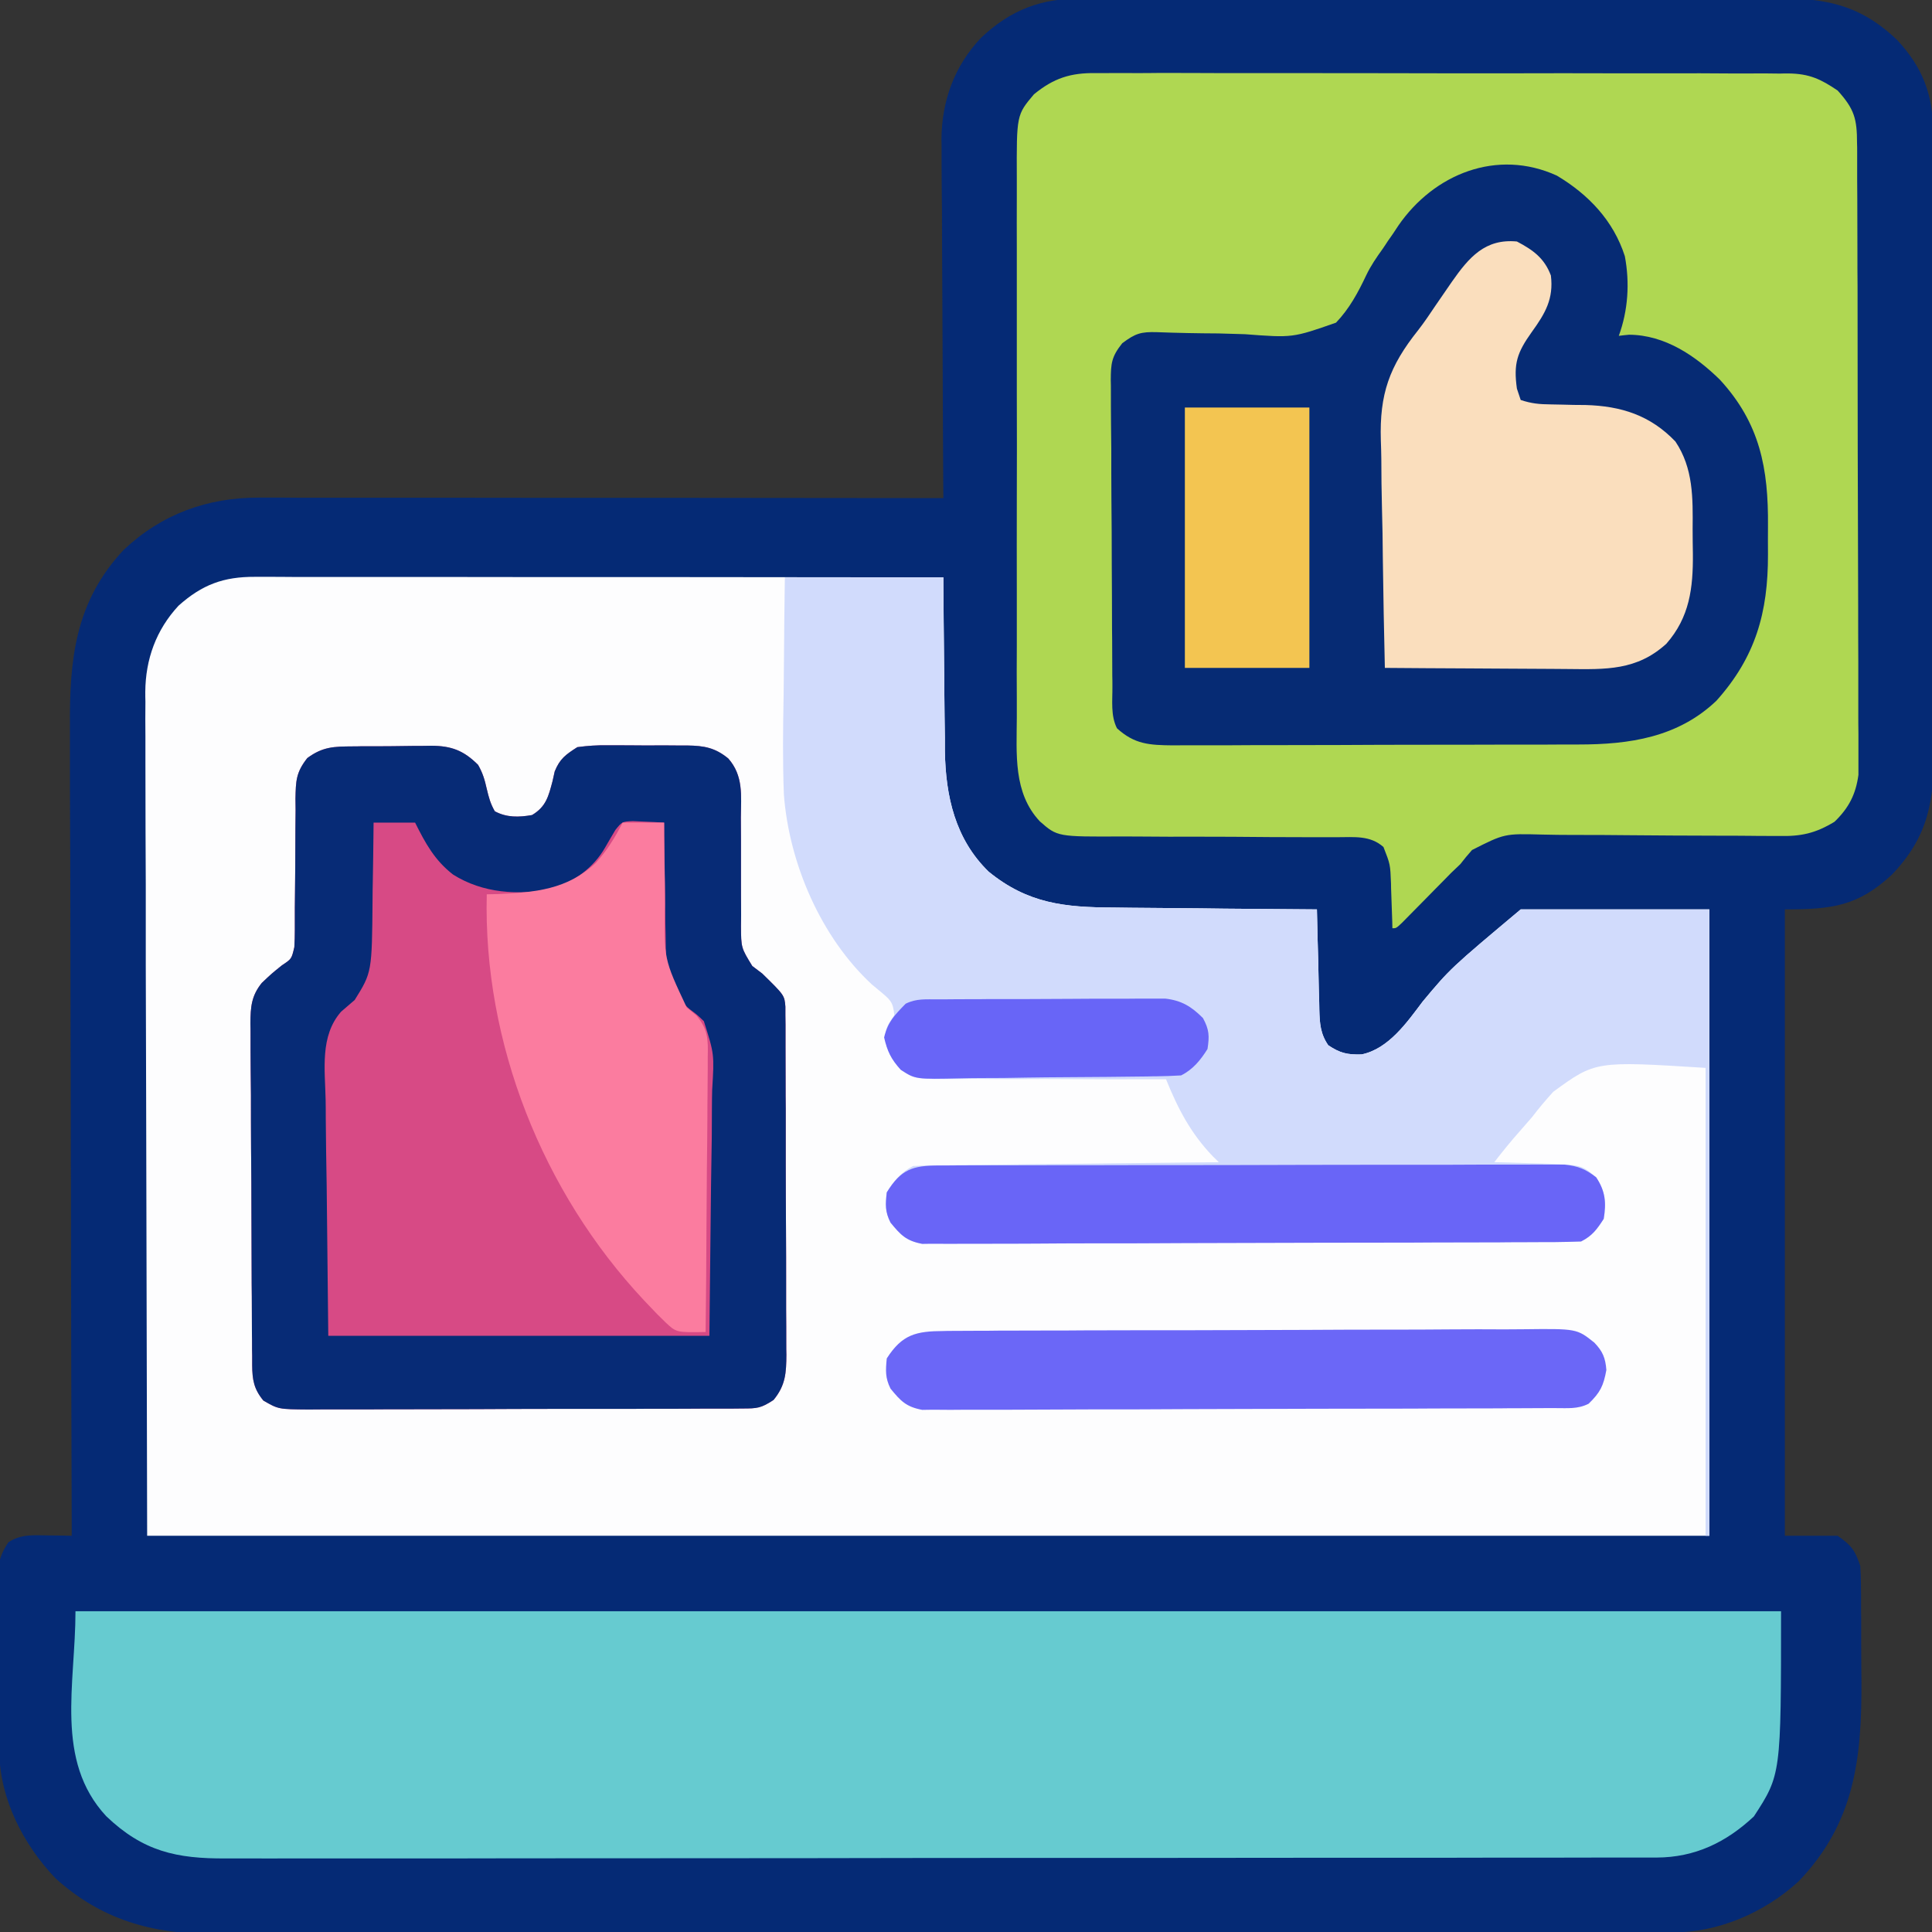
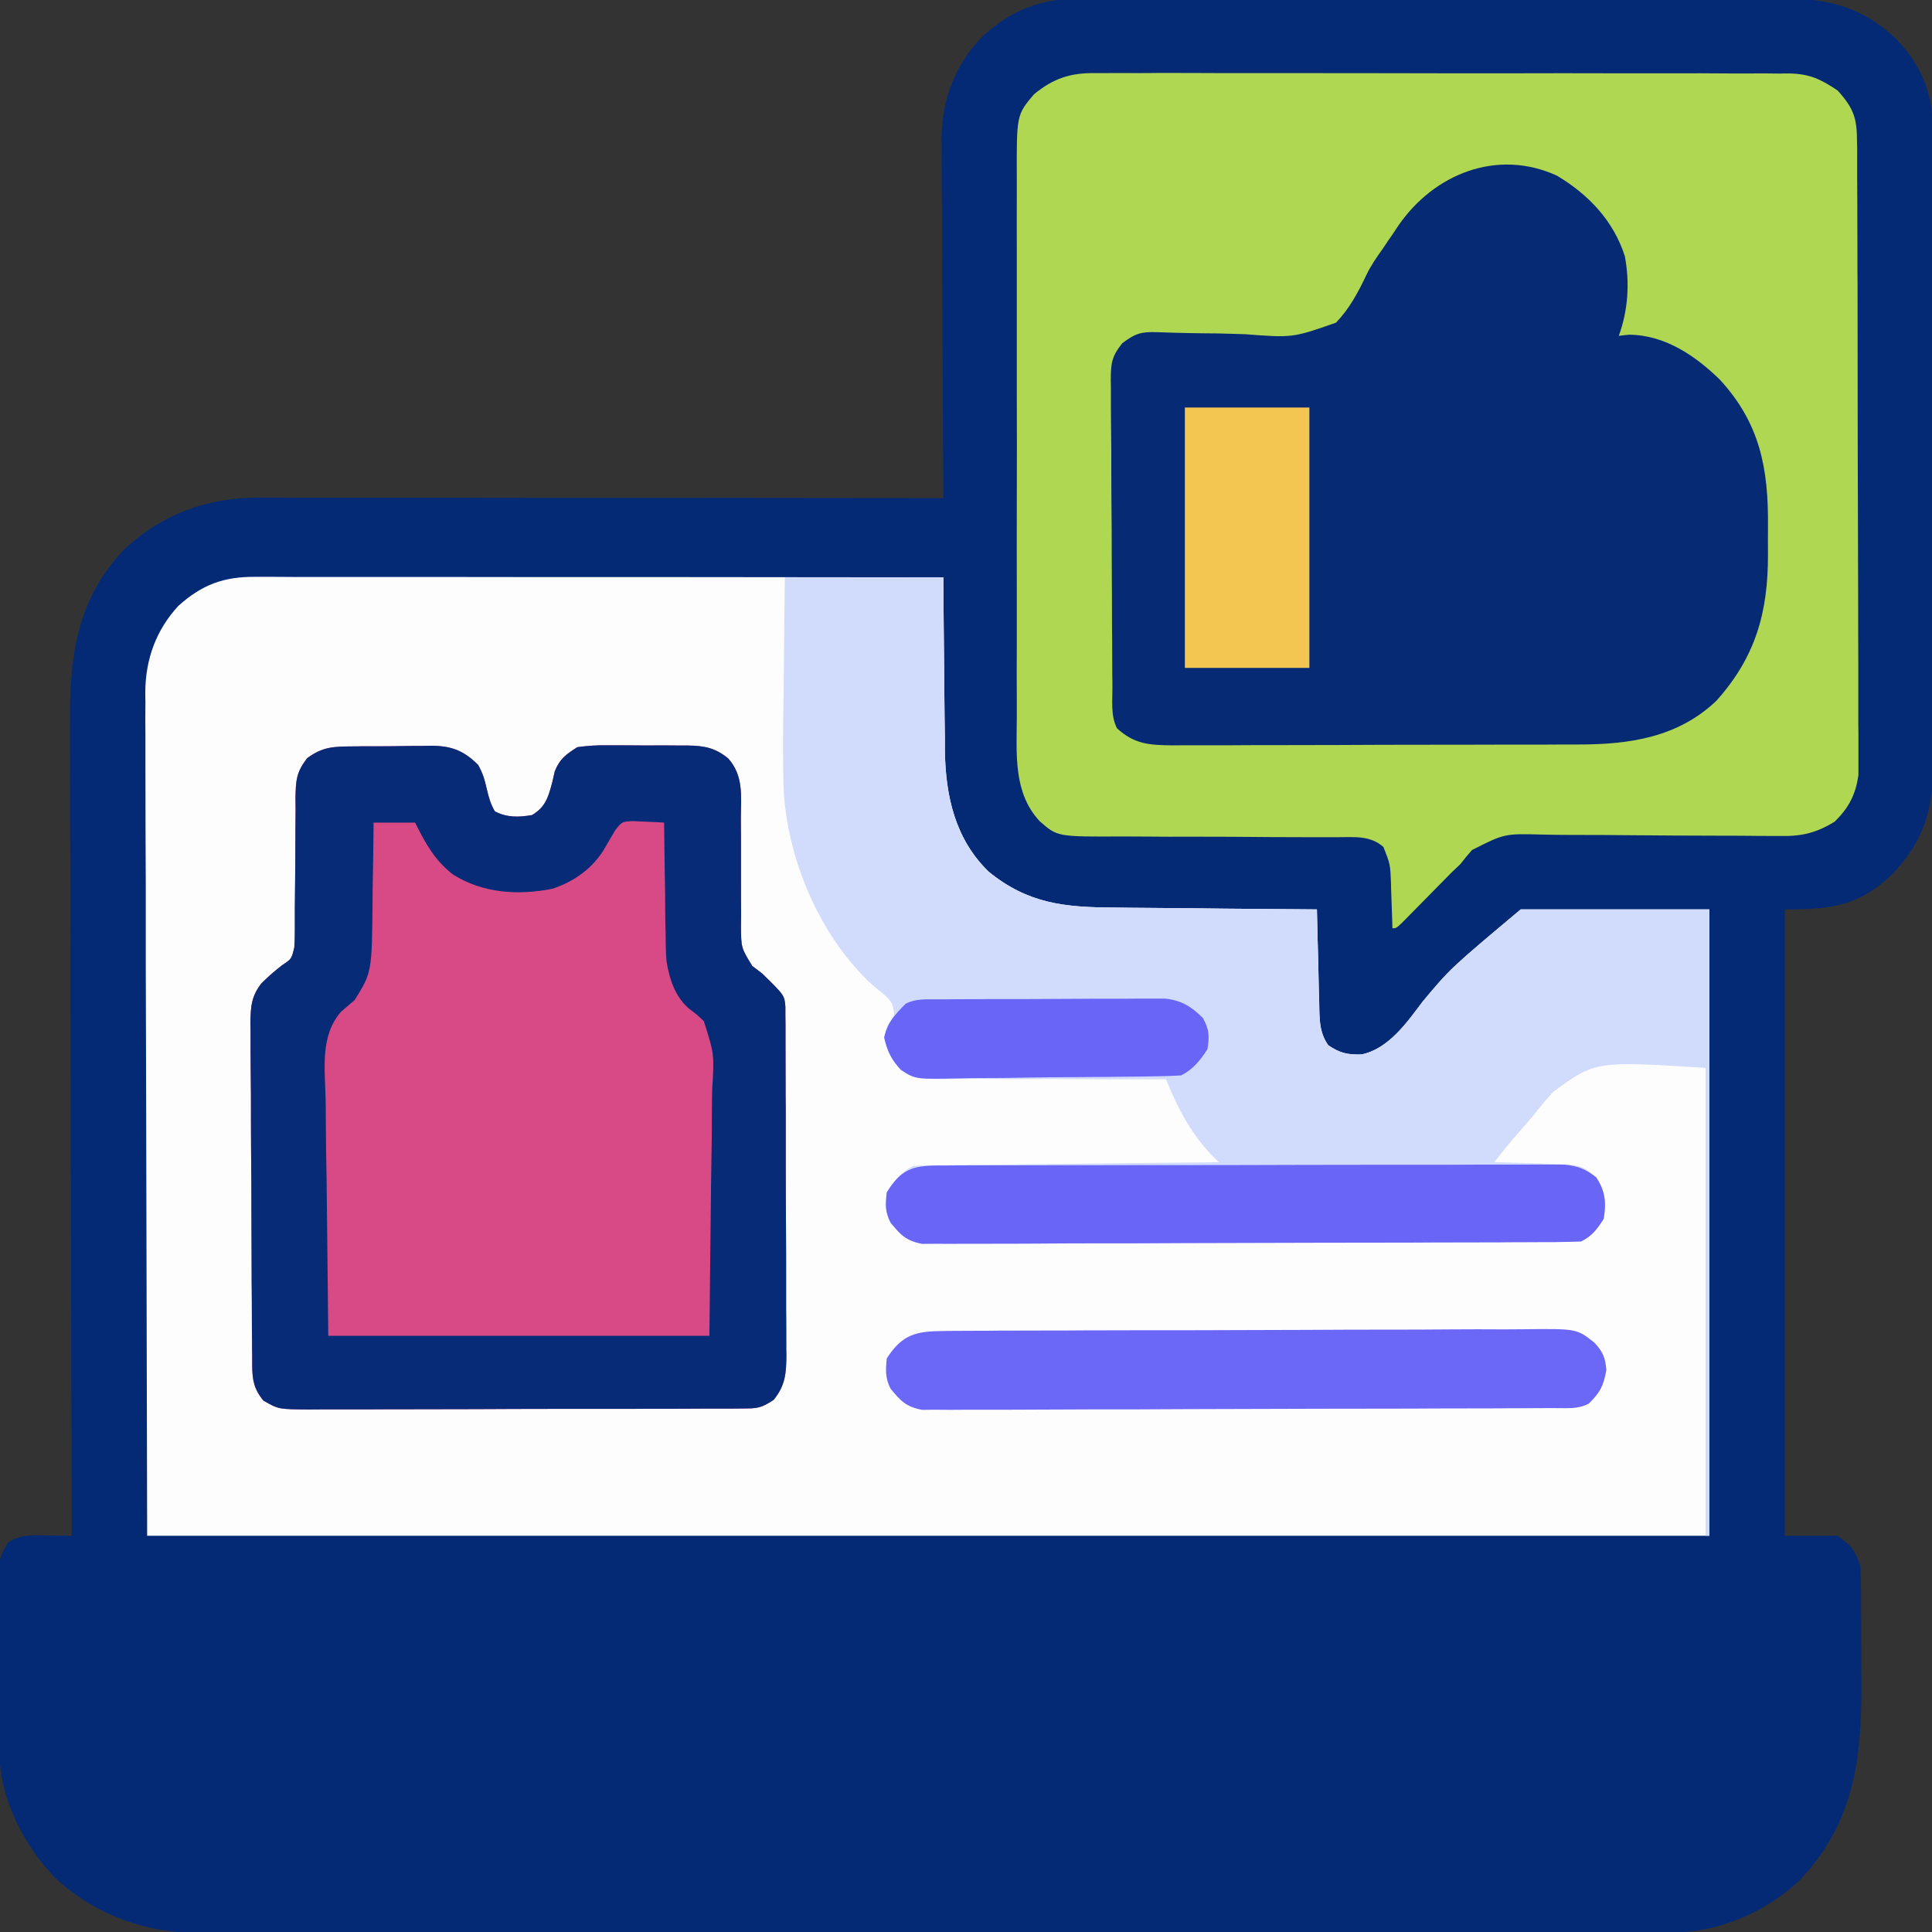
<svg xmlns="http://www.w3.org/2000/svg" width="60px" height="60px" viewBox="0 0 60 60">
  <rect x="0" y="0" width="60" height="60" fill="#333333" stroke="none" />
  <g id="surface1">
    <path style=" stroke:none;fill-rule:nonzero;fill:rgb(1.961%,16.471%,45.882%);fill-opacity:1;" d="M 33.617 -0.047 C 33.719 -0.047 33.816 -0.047 33.918 -0.047 C 34.246 -0.051 34.578 -0.047 34.906 -0.047 C 35.145 -0.047 35.379 -0.051 35.617 -0.051 C 36.262 -0.051 36.902 -0.051 37.543 -0.051 C 38.082 -0.051 38.617 -0.051 39.156 -0.051 C 40.422 -0.055 41.691 -0.055 42.957 -0.051 C 44.262 -0.051 45.57 -0.051 46.875 -0.055 C 47.996 -0.059 49.121 -0.059 50.242 -0.059 C 50.914 -0.059 51.582 -0.059 52.25 -0.059 C 52.883 -0.062 53.512 -0.062 54.141 -0.059 C 54.371 -0.059 54.602 -0.059 54.832 -0.062 C 56.508 -0.07 57.66 0.039 58.922 1.246 C 59.695 2.078 60.035 2.93 60.031 4.074 C 60.031 4.16 60.031 4.25 60.031 4.344 C 60.035 4.641 60.035 4.938 60.035 5.238 C 60.035 5.449 60.035 5.664 60.035 5.879 C 60.039 6.461 60.039 7.039 60.039 7.621 C 60.039 7.984 60.039 8.348 60.039 8.711 C 60.043 9.98 60.043 11.246 60.043 12.516 C 60.043 13.695 60.047 14.875 60.051 16.059 C 60.051 17.07 60.055 18.086 60.055 19.102 C 60.055 19.707 60.055 20.312 60.059 20.918 C 60.059 21.488 60.059 22.059 60.059 22.625 C 60.059 22.836 60.059 23.043 60.059 23.254 C 60.07 24.855 59.898 25.969 58.754 27.164 C 57.699 28.141 56.898 28.242 55.43 28.242 C 55.43 34.66 55.43 41.082 55.43 47.695 C 55.973 47.695 56.512 47.695 57.07 47.695 C 57.496 47.992 57.613 48.148 57.773 48.633 C 57.785 48.812 57.789 48.992 57.793 49.172 C 57.793 49.285 57.793 49.395 57.797 49.508 C 57.797 49.684 57.797 49.684 57.797 49.867 C 57.797 49.988 57.797 50.113 57.801 50.238 C 57.801 50.5 57.801 50.762 57.801 51.023 C 57.801 51.418 57.805 51.812 57.809 52.207 C 57.82 54.609 57.602 56.613 55.855 58.43 C 54.789 59.402 53.379 60.012 51.934 60.016 C 51.852 60.016 51.773 60.016 51.688 60.016 C 51.418 60.016 51.145 60.016 50.871 60.016 C 50.676 60.02 50.48 60.02 50.281 60.02 C 49.742 60.02 49.199 60.02 48.66 60.02 C 48.074 60.02 47.492 60.023 46.906 60.023 C 45.5 60.027 44.09 60.027 42.68 60.027 C 42.016 60.027 41.352 60.027 40.688 60.031 C 38.48 60.031 36.273 60.031 34.066 60.035 C 33.492 60.035 32.922 60.035 32.348 60.035 C 32.207 60.035 32.062 60.035 31.918 60.035 C 29.613 60.035 27.305 60.039 25 60.043 C 22.633 60.047 20.266 60.047 17.898 60.051 C 16.57 60.051 15.238 60.051 13.91 60.055 C 12.777 60.055 11.648 60.055 10.516 60.055 C 9.938 60.055 9.359 60.055 8.781 60.059 C 8.254 60.059 7.723 60.059 7.195 60.059 C 7.004 60.059 6.812 60.059 6.621 60.059 C 4.746 60.07 3.137 59.617 1.719 58.328 C 0.719 57.277 0 55.871 -0.023 54.41 C -0.027 54.277 -0.027 54.141 -0.031 54.004 C -0.039 53.395 -0.043 52.781 -0.047 52.172 C -0.051 51.848 -0.055 51.527 -0.059 51.203 C -0.066 50.738 -0.07 50.273 -0.074 49.809 C -0.074 49.664 -0.078 49.52 -0.082 49.371 C -0.082 48.77 -0.082 48.402 0.262 47.895 C 0.652 47.641 1.039 47.676 1.492 47.684 C 1.629 47.684 1.766 47.688 1.91 47.688 C 2.016 47.691 2.117 47.691 2.227 47.695 C 2.227 47.555 2.227 47.414 2.227 47.27 C 2.215 43.945 2.207 40.617 2.203 37.293 C 2.203 36.883 2.203 36.473 2.199 36.062 C 2.199 35.98 2.199 35.898 2.199 35.816 C 2.199 34.496 2.195 33.176 2.191 31.859 C 2.188 30.504 2.184 29.148 2.184 27.793 C 2.184 27.035 2.18 26.273 2.176 25.512 C 2.172 24.797 2.172 24.078 2.172 23.363 C 2.172 23.102 2.172 22.84 2.172 22.578 C 2.156 20.477 2.332 18.688 3.84 17.078 C 5.023 15.961 6.445 15.449 8.059 15.453 C 8.195 15.453 8.195 15.453 8.336 15.453 C 8.641 15.453 8.945 15.453 9.25 15.457 C 9.465 15.457 9.684 15.457 9.902 15.457 C 10.496 15.457 11.086 15.457 11.68 15.457 C 12.301 15.457 12.918 15.457 13.539 15.457 C 14.711 15.457 15.883 15.461 17.055 15.461 C 18.391 15.461 19.727 15.461 21.059 15.461 C 23.805 15.465 26.551 15.465 29.297 15.469 C 29.297 15.32 29.293 15.172 29.293 15.02 C 29.285 13.617 29.277 12.215 29.273 10.812 C 29.27 10.094 29.266 9.375 29.262 8.652 C 29.258 7.957 29.254 7.262 29.254 6.566 C 29.25 6.301 29.25 6.035 29.246 5.77 C 29.242 5.398 29.242 5.023 29.242 4.652 C 29.242 4.543 29.242 4.438 29.238 4.324 C 29.246 3.133 29.641 2.043 30.469 1.172 C 31.402 0.293 32.344 -0.055 33.617 -0.047 Z M 33.617 -0.047 " />
    <path style=" stroke:none;fill-rule:nonzero;fill:rgb(99.216%,99.216%,99.608%);fill-opacity:1;" d="M 7.918 17.914 C 8.055 17.914 8.055 17.914 8.195 17.914 C 8.5 17.914 8.809 17.914 9.113 17.918 C 9.336 17.918 9.555 17.918 9.773 17.918 C 10.371 17.918 10.965 17.918 11.562 17.918 C 12.188 17.918 12.809 17.918 13.434 17.918 C 14.613 17.918 15.793 17.922 16.973 17.922 C 18.316 17.922 19.66 17.922 21.004 17.922 C 23.77 17.926 26.531 17.926 29.297 17.93 C 29.297 18.047 29.297 18.047 29.297 18.168 C 29.305 18.996 29.312 19.824 29.32 20.648 C 29.324 20.957 29.328 21.266 29.328 21.574 C 29.332 22.02 29.336 22.465 29.344 22.906 C 29.344 23.113 29.344 23.113 29.344 23.32 C 29.367 24.73 29.664 26.059 30.703 27.07 C 31.918 28.062 33.066 28.18 34.582 28.184 C 34.766 28.188 34.945 28.188 35.129 28.191 C 35.605 28.195 36.086 28.199 36.562 28.203 C 37.051 28.207 37.539 28.211 38.027 28.219 C 38.984 28.227 39.941 28.234 40.898 28.242 C 40.902 28.352 40.902 28.465 40.906 28.578 C 40.914 28.992 40.926 29.406 40.938 29.82 C 40.941 29.996 40.945 30.176 40.949 30.355 C 40.953 30.613 40.961 30.867 40.969 31.125 C 40.969 31.246 40.969 31.246 40.973 31.367 C 40.984 31.785 41.008 32.113 41.25 32.461 C 41.617 32.707 41.844 32.758 42.285 32.746 C 43.125 32.574 43.699 31.746 44.184 31.102 C 45.043 30.074 45.043 30.074 47.227 28.242 C 49.16 28.242 51.094 28.242 53.086 28.242 C 53.086 34.66 53.086 41.082 53.086 47.695 C 37.074 47.695 21.066 47.695 4.57 47.695 C 4.562 43.254 4.551 38.809 4.539 34.234 C 4.535 32.832 4.531 31.43 4.527 29.984 C 4.527 28.27 4.527 28.27 4.527 27.469 C 4.523 26.906 4.523 26.348 4.52 25.789 C 4.52 25.074 4.516 24.359 4.516 23.645 C 4.516 23.383 4.516 23.121 4.516 22.859 C 4.512 22.504 4.512 22.148 4.516 21.793 C 4.512 21.691 4.512 21.59 4.512 21.484 C 4.52 20.473 4.848 19.562 5.543 18.812 C 6.277 18.156 6.941 17.91 7.918 17.914 Z M 7.918 17.914 " />
    <path style=" stroke:none;fill-rule:nonzero;fill:rgb(68.627%,84.314%,32.157%);fill-opacity:1;" d="M 34.035 2.27 C 34.129 2.27 34.227 2.27 34.324 2.27 C 34.637 2.266 34.953 2.27 35.27 2.27 C 35.496 2.27 35.727 2.27 35.953 2.266 C 36.57 2.266 37.184 2.266 37.801 2.27 C 38.445 2.27 39.09 2.27 39.734 2.27 C 40.82 2.27 41.902 2.27 42.984 2.273 C 44.238 2.277 45.488 2.277 46.742 2.277 C 47.945 2.273 49.152 2.273 50.355 2.277 C 50.871 2.277 51.383 2.277 51.895 2.277 C 52.5 2.273 53.102 2.277 53.707 2.281 C 53.926 2.281 54.148 2.281 54.371 2.281 C 54.672 2.277 54.973 2.281 55.277 2.285 C 55.363 2.281 55.453 2.281 55.543 2.281 C 56.191 2.289 56.547 2.457 57.07 2.812 C 57.586 3.383 57.672 3.684 57.672 4.449 C 57.676 4.531 57.676 4.617 57.676 4.703 C 57.676 4.988 57.676 5.277 57.676 5.562 C 57.676 5.766 57.68 5.969 57.68 6.176 C 57.68 6.73 57.684 7.285 57.684 7.84 C 57.684 8.188 57.684 8.535 57.688 8.883 C 57.688 9.969 57.691 11.055 57.691 12.141 C 57.691 13.398 57.695 14.652 57.699 15.906 C 57.703 16.875 57.703 17.844 57.707 18.812 C 57.707 19.391 57.707 19.969 57.711 20.551 C 57.711 21.094 57.711 21.641 57.711 22.184 C 57.711 22.383 57.711 22.582 57.715 22.785 C 57.715 23.059 57.715 23.328 57.715 23.602 C 57.715 23.758 57.715 23.91 57.715 24.066 C 57.633 24.668 57.418 25.09 56.973 25.52 C 56.383 25.879 55.93 25.98 55.242 25.961 C 55.148 25.961 55.051 25.961 54.953 25.961 C 54.746 25.961 54.543 25.961 54.336 25.957 C 54.008 25.953 53.68 25.953 53.352 25.953 C 52.422 25.953 51.492 25.945 50.562 25.938 C 49.992 25.93 49.422 25.93 48.852 25.93 C 48.531 25.93 48.211 25.926 47.891 25.918 C 46.723 25.887 46.723 25.887 45.715 26.398 C 45.59 26.539 45.465 26.688 45.352 26.836 C 45.258 26.926 45.16 27.02 45.062 27.113 C 44.984 27.191 44.91 27.27 44.828 27.352 C 44.742 27.438 44.656 27.527 44.566 27.617 C 44.48 27.703 44.395 27.793 44.305 27.883 C 44.129 28.062 43.949 28.242 43.773 28.422 C 43.695 28.5 43.621 28.578 43.539 28.66 C 43.359 28.828 43.359 28.828 43.242 28.828 C 43.242 28.762 43.238 28.699 43.238 28.633 C 43.227 28.336 43.219 28.039 43.207 27.746 C 43.203 27.641 43.199 27.539 43.199 27.434 C 43.176 26.844 43.176 26.844 42.965 26.305 C 42.551 25.938 42.059 26 41.535 26 C 41.445 26 41.355 26 41.262 26 C 41.066 26 40.871 26 40.676 26 C 40.262 26 39.844 25.996 39.43 25.996 C 38.652 25.988 37.879 25.984 37.105 25.984 C 36.566 25.988 36.027 25.984 35.488 25.98 C 35.281 25.977 35.078 25.977 34.871 25.977 C 32.84 25.988 32.84 25.988 32.293 25.508 C 31.461 24.621 31.574 23.414 31.578 22.281 C 31.578 22.082 31.578 21.883 31.578 21.684 C 31.574 21.145 31.574 20.605 31.578 20.062 C 31.578 19.5 31.578 18.934 31.578 18.367 C 31.574 17.418 31.578 16.469 31.578 15.52 C 31.582 14.422 31.582 13.324 31.578 12.227 C 31.578 11.285 31.578 10.34 31.578 9.398 C 31.578 8.836 31.578 8.273 31.578 7.711 C 31.574 7.18 31.578 6.652 31.578 6.125 C 31.578 5.93 31.578 5.734 31.578 5.543 C 31.57 3.57 31.57 3.57 32.109 2.93 C 32.723 2.426 33.25 2.258 34.035 2.27 Z M 34.035 2.27 " />
-     <path style=" stroke:none;fill-rule:nonzero;fill:rgb(40%,79.608%,81.569%);fill-opacity:1;" d="M 2.344 50.039 C 19.824 50.039 37.305 50.039 55.312 50.039 C 55.312 55.113 55.312 55.113 54.469 56.41 C 53.605 57.219 52.637 57.684 51.449 57.688 C 51.332 57.688 51.332 57.688 51.211 57.688 C 50.941 57.688 50.676 57.688 50.41 57.688 C 50.215 57.688 50.023 57.688 49.828 57.688 C 49.301 57.691 48.77 57.691 48.238 57.691 C 47.664 57.691 47.094 57.691 46.52 57.691 C 45.398 57.695 44.277 57.695 43.156 57.695 C 42.246 57.695 41.336 57.695 40.422 57.695 C 37.84 57.699 35.254 57.699 32.672 57.699 C 32.465 57.699 32.465 57.699 32.25 57.699 C 32.109 57.699 31.973 57.699 31.828 57.699 C 29.566 57.699 27.305 57.703 25.047 57.707 C 22.727 57.707 20.402 57.711 18.082 57.711 C 16.781 57.711 15.477 57.711 14.176 57.715 C 13.066 57.715 11.957 57.715 10.848 57.715 C 10.281 57.715 9.715 57.715 9.148 57.715 C 8.629 57.719 8.109 57.715 7.594 57.715 C 7.406 57.715 7.219 57.715 7.031 57.715 C 5.477 57.727 4.441 57.496 3.297 56.402 C 1.691 54.668 2.344 52.309 2.344 50.039 Z M 2.344 50.039 " />
    <path style=" stroke:none;fill-rule:nonzero;fill:rgb(84.314%,29.02%,52.157%);fill-opacity:1;" d="M 10.953 23.18 C 11.039 23.18 11.125 23.18 11.215 23.176 C 11.398 23.176 11.582 23.176 11.766 23.176 C 12.047 23.176 12.324 23.172 12.605 23.168 C 12.785 23.164 12.965 23.164 13.141 23.164 C 13.227 23.164 13.309 23.16 13.395 23.16 C 14.023 23.164 14.402 23.309 14.848 23.754 C 14.996 24.016 15.051 24.211 15.117 24.5 C 15.18 24.766 15.23 24.957 15.367 25.195 C 15.738 25.395 16.117 25.383 16.523 25.312 C 16.961 25.051 17.035 24.727 17.16 24.258 C 17.184 24.16 17.203 24.059 17.227 23.957 C 17.387 23.562 17.57 23.434 17.93 23.203 C 18.258 23.16 18.535 23.141 18.863 23.145 C 18.953 23.145 19.043 23.145 19.133 23.145 C 19.32 23.145 19.508 23.145 19.695 23.148 C 19.98 23.152 20.266 23.152 20.551 23.148 C 20.734 23.148 20.914 23.152 21.098 23.152 C 21.184 23.152 21.266 23.152 21.355 23.152 C 21.875 23.16 22.211 23.223 22.617 23.555 C 23.09 24.09 23.016 24.707 23.008 25.383 C 23.008 25.629 23.012 25.875 23.012 26.121 C 23.012 26.508 23.012 26.895 23.012 27.285 C 23.012 27.656 23.012 28.031 23.016 28.406 C 23.016 28.523 23.012 28.637 23.012 28.758 C 23.016 29.434 23.016 29.434 23.363 30 C 23.465 30.078 23.566 30.156 23.672 30.234 C 24.363 30.91 24.363 30.91 24.391 31.266 C 24.391 31.395 24.391 31.395 24.391 31.527 C 24.391 31.629 24.395 31.727 24.395 31.828 C 24.395 31.992 24.395 31.992 24.395 32.16 C 24.395 32.273 24.395 32.387 24.395 32.504 C 24.398 32.887 24.398 33.266 24.398 33.645 C 24.398 33.91 24.398 34.172 24.402 34.438 C 24.402 34.992 24.402 35.543 24.402 36.098 C 24.402 36.805 24.406 37.516 24.41 38.227 C 24.414 38.77 24.414 39.316 24.414 39.859 C 24.414 40.121 24.414 40.383 24.414 40.645 C 24.418 41.008 24.418 41.375 24.418 41.742 C 24.418 41.848 24.418 41.957 24.422 42.07 C 24.418 42.633 24.398 43.023 24.023 43.477 C 23.633 43.734 23.512 43.742 23.059 43.742 C 22.934 43.742 22.805 43.746 22.676 43.746 C 22.535 43.746 22.398 43.746 22.254 43.746 C 22.105 43.746 21.961 43.746 21.809 43.746 C 21.406 43.75 21.004 43.75 20.602 43.75 C 20.266 43.75 19.93 43.75 19.594 43.754 C 18.805 43.754 18.012 43.754 17.219 43.754 C 16.402 43.754 15.586 43.758 14.766 43.762 C 14.066 43.762 13.363 43.766 12.664 43.766 C 12.242 43.766 11.824 43.766 11.406 43.77 C 10.938 43.77 10.473 43.77 10.004 43.77 C 9.863 43.77 9.727 43.77 9.582 43.773 C 8.648 43.766 8.648 43.766 8.18 43.496 C 7.883 43.137 7.836 42.848 7.832 42.398 C 7.832 42.301 7.832 42.199 7.832 42.098 C 7.828 41.988 7.828 41.879 7.828 41.766 C 7.828 41.648 7.828 41.535 7.824 41.414 C 7.824 41.031 7.82 40.648 7.82 40.266 C 7.82 40.137 7.816 40.004 7.816 39.871 C 7.816 39.18 7.812 38.488 7.809 37.797 C 7.809 37.082 7.805 36.367 7.797 35.652 C 7.793 35.102 7.793 34.555 7.793 34.004 C 7.789 33.742 7.789 33.477 7.785 33.215 C 7.781 32.848 7.781 32.477 7.781 32.109 C 7.781 32 7.781 31.891 7.777 31.781 C 7.781 31.273 7.805 30.93 8.129 30.527 C 8.438 30.234 8.438 30.234 8.758 29.977 C 9.055 29.781 9.055 29.781 9.141 29.414 C 9.152 29.234 9.156 29.059 9.156 28.879 C 9.156 28.77 9.156 28.66 9.156 28.551 C 9.156 28.434 9.156 28.316 9.156 28.195 C 9.16 27.949 9.16 27.699 9.164 27.453 C 9.168 27.062 9.172 26.676 9.172 26.285 C 9.172 25.906 9.176 25.531 9.18 25.156 C 9.18 25.039 9.176 24.922 9.176 24.805 C 9.188 24.25 9.191 23.992 9.543 23.543 C 10.023 23.188 10.371 23.184 10.953 23.18 Z M 10.953 23.18 " />
    <path style=" stroke:none;fill-rule:nonzero;fill:rgb(2.353%,16.863%,45.49%);fill-opacity:1;" d="M 48.348 5.453 C 49.332 6.039 50.109 6.855 50.461 7.957 C 50.617 8.785 50.562 9.641 50.273 10.43 C 50.434 10.41 50.434 10.41 50.594 10.395 C 51.703 10.402 52.652 11.047 53.414 11.793 C 54.66 13.148 54.922 14.555 54.906 16.336 C 54.902 16.633 54.906 16.93 54.906 17.223 C 54.91 19.016 54.523 20.402 53.305 21.762 C 52.109 22.902 50.602 23.121 49.023 23.121 C 48.879 23.121 48.73 23.121 48.582 23.121 C 48.184 23.125 47.781 23.125 47.383 23.125 C 47.133 23.125 46.883 23.125 46.633 23.125 C 45.762 23.129 44.891 23.129 44.016 23.129 C 43.207 23.129 42.395 23.133 41.582 23.137 C 40.883 23.137 40.184 23.141 39.484 23.141 C 39.07 23.141 38.652 23.141 38.234 23.145 C 37.773 23.145 37.309 23.145 36.844 23.145 C 36.707 23.145 36.57 23.145 36.426 23.148 C 35.699 23.141 35.234 23.117 34.688 22.617 C 34.488 22.219 34.551 21.762 34.547 21.32 C 34.547 21.211 34.547 21.102 34.543 20.988 C 34.543 20.625 34.539 20.258 34.539 19.895 C 34.539 19.77 34.535 19.645 34.535 19.516 C 34.535 18.859 34.531 18.199 34.527 17.539 C 34.527 16.859 34.523 16.18 34.516 15.496 C 34.512 14.977 34.512 14.453 34.512 13.93 C 34.508 13.676 34.508 13.426 34.504 13.176 C 34.5 12.824 34.5 12.473 34.5 12.121 C 34.5 12.02 34.5 11.914 34.496 11.809 C 34.5 11.285 34.516 11.082 34.852 10.66 C 35.262 10.352 35.434 10.301 35.934 10.316 C 36.57 10.34 37.207 10.352 37.84 10.355 C 38.113 10.363 38.387 10.371 38.664 10.379 C 40.145 10.492 40.145 10.492 41.492 10.02 C 41.906 9.586 42.176 9.086 42.43 8.547 C 42.57 8.254 42.75 7.992 42.941 7.727 C 42.996 7.645 43.051 7.566 43.105 7.48 C 43.16 7.406 43.211 7.328 43.266 7.25 C 43.316 7.172 43.371 7.09 43.426 7.008 C 44.535 5.398 46.496 4.609 48.348 5.453 Z M 48.348 5.453 " />
    <path style=" stroke:none;fill-rule:nonzero;fill:rgb(81.961%,85.882%,98.824%);fill-opacity:1;" d="M 24.375 17.93 C 26 17.93 27.625 17.93 29.297 17.93 C 29.301 18.387 29.305 18.844 29.305 19.312 C 29.309 19.758 29.316 20.203 29.32 20.648 C 29.324 20.957 29.328 21.266 29.328 21.574 C 29.332 22.02 29.336 22.465 29.344 22.906 C 29.344 23.043 29.344 23.18 29.344 23.32 C 29.367 24.73 29.664 26.059 30.703 27.07 C 31.918 28.062 33.066 28.18 34.582 28.184 C 34.766 28.188 34.945 28.188 35.129 28.191 C 35.605 28.195 36.086 28.199 36.562 28.203 C 37.051 28.207 37.539 28.211 38.027 28.219 C 38.984 28.227 39.941 28.234 40.898 28.242 C 40.902 28.352 40.902 28.465 40.906 28.578 C 40.914 28.992 40.926 29.406 40.938 29.82 C 40.941 29.996 40.945 30.176 40.949 30.355 C 40.953 30.613 40.961 30.867 40.969 31.125 C 40.969 31.246 40.969 31.246 40.973 31.367 C 40.984 31.785 41.008 32.113 41.25 32.461 C 41.617 32.707 41.844 32.758 42.285 32.746 C 43.125 32.574 43.699 31.746 44.184 31.102 C 45.043 30.074 45.043 30.074 47.227 28.242 C 49.16 28.242 51.094 28.242 53.086 28.242 C 53.086 34.66 53.086 41.082 53.086 47.695 C 53.047 47.695 53.008 47.695 52.969 47.695 C 52.969 42.898 52.969 38.105 52.969 33.164 C 49.551 32.949 49.551 32.949 48.238 33.906 C 48 34.168 47.789 34.418 47.578 34.695 C 47.461 34.832 47.344 34.965 47.223 35.102 C 46.938 35.422 46.668 35.754 46.406 36.094 C 46.48 36.094 46.555 36.098 46.633 36.098 C 46.977 36.109 47.316 36.117 47.66 36.129 C 47.836 36.133 47.836 36.133 48.016 36.137 C 49.121 36.18 49.121 36.18 49.57 36.562 C 49.859 36.996 49.887 37.352 49.805 37.852 C 49.594 38.18 49.449 38.379 49.102 38.555 C 48.828 38.566 48.559 38.57 48.285 38.574 C 48.156 38.574 48.156 38.574 48.027 38.574 C 47.742 38.574 47.457 38.578 47.168 38.578 C 46.965 38.578 46.762 38.578 46.555 38.582 C 45.883 38.582 45.211 38.586 44.535 38.586 C 44.305 38.586 44.074 38.59 43.84 38.59 C 42.879 38.59 41.918 38.594 40.953 38.594 C 39.574 38.598 38.191 38.602 36.812 38.605 C 35.84 38.613 34.871 38.613 33.898 38.613 C 33.32 38.613 32.738 38.617 32.16 38.621 C 31.613 38.625 31.07 38.625 30.523 38.625 C 30.324 38.625 30.125 38.625 29.922 38.625 C 29.648 38.629 29.375 38.629 29.102 38.625 C 28.949 38.625 28.797 38.625 28.641 38.629 C 28.141 38.535 27.973 38.355 27.656 37.969 C 27.484 37.629 27.496 37.41 27.539 37.031 C 27.75 36.688 27.992 36.395 28.359 36.211 C 28.66 36.195 28.957 36.188 29.258 36.188 C 29.352 36.188 29.441 36.184 29.539 36.184 C 29.844 36.18 30.152 36.176 30.457 36.176 C 30.672 36.172 30.883 36.168 31.098 36.168 C 31.656 36.16 32.215 36.152 32.777 36.148 C 33.348 36.145 33.918 36.137 34.488 36.129 C 35.609 36.117 36.73 36.105 37.852 36.094 C 37.793 36.035 37.734 35.977 37.672 35.918 C 36.977 35.195 36.586 34.438 36.211 33.516 C 36.062 33.516 36.062 33.516 35.914 33.516 C 34.984 33.52 34.059 33.52 33.129 33.512 C 32.652 33.508 32.176 33.508 31.699 33.512 C 31.238 33.512 30.777 33.512 30.32 33.504 C 30.145 33.504 29.969 33.504 29.793 33.508 C 28.426 33.52 28.426 33.52 27.977 33.223 C 27.668 32.879 27.551 32.656 27.48 32.195 C 27.539 31.875 27.539 31.875 27.773 31.523 C 27.734 31.102 27.648 31.051 27.305 30.762 C 27.23 30.703 27.156 30.641 27.082 30.578 C 25.496 29.113 24.504 26.812 24.344 24.668 C 24.305 23.648 24.316 22.629 24.336 21.613 C 24.34 21.195 24.344 20.777 24.348 20.363 C 24.352 19.551 24.363 18.742 24.375 17.93 Z M 24.375 17.93 " />
    <path style=" stroke:none;fill-rule:nonzero;fill:rgb(2.745%,16.863%,46.275%);fill-opacity:1;" d="M 10.953 23.18 C 11.039 23.18 11.125 23.18 11.215 23.176 C 11.398 23.176 11.582 23.176 11.766 23.176 C 12.047 23.176 12.324 23.172 12.605 23.168 C 12.785 23.164 12.965 23.164 13.141 23.164 C 13.227 23.164 13.309 23.16 13.395 23.16 C 14.023 23.164 14.402 23.309 14.848 23.754 C 14.996 24.016 15.051 24.211 15.117 24.5 C 15.18 24.766 15.23 24.957 15.367 25.195 C 15.738 25.395 16.117 25.383 16.523 25.312 C 16.961 25.051 17.035 24.727 17.16 24.258 C 17.184 24.16 17.203 24.059 17.227 23.957 C 17.387 23.562 17.57 23.434 17.93 23.203 C 18.258 23.16 18.535 23.141 18.863 23.145 C 18.953 23.145 19.043 23.145 19.133 23.145 C 19.32 23.145 19.508 23.145 19.695 23.148 C 19.98 23.152 20.266 23.152 20.551 23.148 C 20.734 23.148 20.914 23.152 21.098 23.152 C 21.184 23.152 21.266 23.152 21.355 23.152 C 21.875 23.16 22.211 23.223 22.617 23.555 C 23.09 24.09 23.016 24.707 23.008 25.383 C 23.008 25.629 23.012 25.875 23.012 26.121 C 23.012 26.508 23.012 26.895 23.012 27.285 C 23.012 27.656 23.012 28.031 23.016 28.406 C 23.016 28.523 23.012 28.637 23.012 28.758 C 23.016 29.434 23.016 29.434 23.363 30 C 23.465 30.078 23.566 30.156 23.672 30.234 C 24.363 30.91 24.363 30.91 24.391 31.266 C 24.391 31.395 24.391 31.395 24.391 31.527 C 24.391 31.629 24.395 31.727 24.395 31.828 C 24.395 31.992 24.395 31.992 24.395 32.16 C 24.395 32.273 24.395 32.387 24.395 32.504 C 24.398 32.887 24.398 33.266 24.398 33.645 C 24.398 33.91 24.398 34.172 24.402 34.438 C 24.402 34.992 24.402 35.543 24.402 36.098 C 24.402 36.805 24.406 37.516 24.41 38.227 C 24.414 38.77 24.414 39.316 24.414 39.859 C 24.414 40.121 24.414 40.383 24.414 40.645 C 24.418 41.008 24.418 41.375 24.418 41.742 C 24.418 41.848 24.418 41.957 24.422 42.07 C 24.418 42.633 24.398 43.023 24.023 43.477 C 23.633 43.734 23.512 43.742 23.059 43.742 C 22.934 43.742 22.805 43.746 22.676 43.746 C 22.535 43.746 22.398 43.746 22.254 43.746 C 22.105 43.746 21.961 43.746 21.809 43.746 C 21.406 43.75 21.004 43.75 20.602 43.75 C 20.266 43.75 19.93 43.75 19.594 43.754 C 18.805 43.754 18.012 43.754 17.219 43.754 C 16.402 43.754 15.586 43.758 14.766 43.762 C 14.066 43.762 13.363 43.766 12.664 43.766 C 12.242 43.766 11.824 43.766 11.406 43.77 C 10.938 43.77 10.473 43.77 10.004 43.77 C 9.863 43.77 9.727 43.77 9.582 43.773 C 8.648 43.766 8.648 43.766 8.18 43.496 C 7.883 43.137 7.836 42.848 7.832 42.398 C 7.832 42.301 7.832 42.199 7.832 42.098 C 7.828 41.988 7.828 41.879 7.828 41.766 C 7.828 41.648 7.828 41.535 7.824 41.414 C 7.824 41.031 7.82 40.648 7.82 40.266 C 7.82 40.137 7.816 40.004 7.816 39.871 C 7.816 39.18 7.812 38.488 7.809 37.797 C 7.809 37.082 7.805 36.367 7.797 35.652 C 7.793 35.102 7.793 34.555 7.793 34.004 C 7.789 33.742 7.789 33.477 7.785 33.215 C 7.781 32.848 7.781 32.477 7.781 32.109 C 7.781 32 7.781 31.891 7.777 31.781 C 7.781 31.273 7.805 30.93 8.129 30.527 C 8.438 30.234 8.438 30.234 8.758 29.977 C 9.055 29.781 9.055 29.781 9.141 29.414 C 9.152 29.234 9.156 29.059 9.156 28.879 C 9.156 28.77 9.156 28.66 9.156 28.551 C 9.156 28.434 9.156 28.316 9.156 28.195 C 9.16 27.949 9.16 27.699 9.164 27.453 C 9.168 27.062 9.172 26.676 9.172 26.285 C 9.172 25.906 9.176 25.531 9.18 25.156 C 9.18 25.039 9.176 24.922 9.176 24.805 C 9.188 24.25 9.191 23.992 9.543 23.543 C 10.023 23.188 10.371 23.184 10.953 23.18 Z M 11.602 25.547 C 11.602 25.672 11.598 25.797 11.598 25.926 C 11.594 26.395 11.586 26.867 11.578 27.336 C 11.574 27.539 11.57 27.738 11.57 27.941 C 11.551 30.195 11.551 30.195 11.016 31.055 C 10.875 31.176 10.734 31.297 10.594 31.418 C 9.93 32.172 10.094 33.219 10.113 34.16 C 10.117 34.348 10.117 34.535 10.117 34.723 C 10.121 35.414 10.133 36.105 10.145 36.797 C 10.16 38.344 10.18 39.891 10.195 41.484 C 14.102 41.484 18.008 41.484 22.031 41.484 C 22.047 39.934 22.066 38.387 22.082 36.789 C 22.09 36.301 22.098 35.812 22.105 35.309 C 22.109 34.871 22.109 34.871 22.109 34.43 C 22.109 34.234 22.113 34.039 22.117 33.848 C 22.184 32.738 22.184 32.738 21.859 31.715 C 21.648 31.512 21.648 31.512 21.422 31.344 C 20.973 30.977 20.789 30.41 20.699 29.848 C 20.676 29.57 20.672 29.293 20.672 29.016 C 20.668 28.914 20.668 28.816 20.664 28.711 C 20.66 28.395 20.656 28.082 20.656 27.766 C 20.652 27.551 20.648 27.336 20.645 27.121 C 20.637 26.594 20.629 26.07 20.625 25.547 C 20.418 25.535 20.211 25.523 20.004 25.516 C 19.891 25.512 19.773 25.504 19.656 25.5 C 19.32 25.516 19.32 25.516 19.113 25.773 C 19.004 25.953 18.898 26.137 18.793 26.32 C 18.434 26.949 17.836 27.379 17.152 27.602 C 16.098 27.812 14.992 27.742 14.07 27.16 C 13.5 26.719 13.211 26.188 12.891 25.547 C 12.465 25.547 12.039 25.547 11.602 25.547 Z M 11.602 25.547 " />
-     <path style=" stroke:none;fill-rule:nonzero;fill:rgb(98.039%,87.059%,74.118%);fill-opacity:1;" d="M 47.109 7.5 C 47.613 7.766 47.961 8.016 48.164 8.555 C 48.254 9.281 47.988 9.734 47.57 10.312 C 47.113 10.953 47 11.293 47.109 12.07 C 47.148 12.188 47.188 12.301 47.227 12.422 C 47.57 12.535 47.805 12.555 48.164 12.559 C 48.34 12.562 48.34 12.562 48.516 12.566 C 48.758 12.574 49 12.578 49.238 12.578 C 50.344 12.609 51.25 12.895 52.031 13.711 C 52.59 14.543 52.574 15.469 52.566 16.434 C 52.566 16.691 52.57 16.949 52.574 17.207 C 52.582 18.262 52.473 19.168 51.75 19.992 C 50.832 20.828 49.871 20.789 48.695 20.777 C 48.531 20.777 48.367 20.773 48.203 20.773 C 47.773 20.773 47.344 20.77 46.91 20.766 C 46.473 20.762 46.031 20.762 45.594 20.758 C 44.73 20.754 43.871 20.75 43.008 20.742 C 42.98 19.613 42.961 18.48 42.945 17.348 C 42.941 16.824 42.934 16.301 42.918 15.773 C 42.906 15.266 42.898 14.758 42.898 14.25 C 42.895 14.055 42.891 13.863 42.883 13.672 C 42.84 12.238 43.145 11.379 44.039 10.258 C 44.234 10.008 44.406 9.75 44.582 9.488 C 44.695 9.324 44.805 9.164 44.918 9 C 44.977 8.918 45.031 8.836 45.09 8.75 C 45.621 7.992 46.121 7.406 47.109 7.5 Z M 47.109 7.5 " />
-     <path style=" stroke:none;fill-rule:nonzero;fill:rgb(98.431%,48.627%,62.353%);fill-opacity:1;" d="M 19.336 25.547 C 19.762 25.547 20.188 25.547 20.625 25.547 C 20.625 25.68 20.625 25.812 20.625 25.949 C 20.629 26.445 20.637 26.938 20.645 27.434 C 20.645 27.648 20.648 27.863 20.648 28.074 C 20.617 29.781 20.617 29.781 21.328 31.289 C 21.477 31.414 21.477 31.414 21.629 31.539 C 21.988 31.965 21.992 32.281 21.98 32.812 C 21.98 32.906 21.98 33 21.98 33.094 C 21.98 33.398 21.977 33.703 21.973 34.008 C 21.969 34.219 21.969 34.434 21.969 34.645 C 21.965 35.203 21.961 35.758 21.953 36.316 C 21.949 36.883 21.945 37.453 21.941 38.023 C 21.938 39.137 21.926 40.254 21.914 41.367 C 21.004 41.383 21.004 41.383 20.66 41.059 C 20.488 40.895 20.32 40.723 20.156 40.547 C 20.105 40.492 20.055 40.438 20 40.383 C 16.852 37.027 15 32.379 15.117 27.773 C 15.23 27.77 15.344 27.766 15.461 27.766 C 16.613 27.715 17.621 27.625 18.5 26.801 C 18.852 26.414 19.098 26.012 19.336 25.547 Z M 19.336 25.547 " />
    <path style=" stroke:none;fill-rule:nonzero;fill:rgb(41.176%,39.608%,96.863%);fill-opacity:1;" d="M 29.168 36.195 C 29.25 36.195 29.336 36.195 29.422 36.195 C 29.703 36.191 29.988 36.191 30.27 36.191 C 30.473 36.191 30.676 36.191 30.875 36.191 C 31.426 36.188 31.977 36.188 32.527 36.188 C 32.871 36.188 33.215 36.188 33.559 36.188 C 34.637 36.184 35.711 36.184 36.785 36.184 C 38.027 36.184 39.27 36.18 40.512 36.176 C 41.473 36.176 42.43 36.172 43.391 36.172 C 43.965 36.172 44.535 36.172 45.109 36.172 C 45.648 36.168 46.188 36.168 46.727 36.168 C 46.926 36.168 47.125 36.168 47.32 36.168 C 47.594 36.164 47.863 36.168 48.133 36.168 C 48.285 36.168 48.434 36.168 48.59 36.168 C 49.016 36.215 49.234 36.305 49.57 36.562 C 49.859 36.996 49.887 37.352 49.805 37.852 C 49.594 38.18 49.449 38.379 49.102 38.555 C 48.828 38.566 48.559 38.57 48.285 38.574 C 48.156 38.574 48.156 38.574 48.027 38.574 C 47.742 38.574 47.457 38.578 47.168 38.578 C 46.965 38.578 46.762 38.578 46.555 38.582 C 45.883 38.582 45.211 38.586 44.535 38.586 C 44.305 38.586 44.074 38.59 43.84 38.59 C 42.879 38.59 41.918 38.594 40.953 38.594 C 39.574 38.598 38.191 38.602 36.812 38.605 C 35.84 38.613 34.871 38.613 33.898 38.613 C 33.32 38.613 32.738 38.617 32.16 38.621 C 31.613 38.625 31.07 38.625 30.523 38.625 C 30.324 38.625 30.125 38.625 29.922 38.625 C 29.648 38.629 29.375 38.629 29.102 38.625 C 28.949 38.625 28.797 38.625 28.641 38.629 C 28.141 38.535 27.973 38.355 27.656 37.969 C 27.484 37.629 27.496 37.41 27.539 37.031 C 27.984 36.309 28.348 36.195 29.168 36.195 Z M 29.168 36.195 " />
    <path style=" stroke:none;fill-rule:nonzero;fill:rgb(41.961%,40.392%,96.863%);fill-opacity:1;" d="M 29.305 41.336 C 29.391 41.332 29.473 41.332 29.559 41.332 C 29.84 41.332 30.121 41.328 30.398 41.328 C 30.602 41.328 30.801 41.328 31 41.324 C 31.547 41.324 32.094 41.32 32.637 41.32 C 32.98 41.32 33.32 41.32 33.66 41.316 C 34.727 41.312 35.793 41.312 36.859 41.312 C 38.09 41.309 39.324 41.305 40.555 41.301 C 41.504 41.293 42.457 41.293 43.41 41.293 C 43.977 41.293 44.547 41.289 45.113 41.285 C 45.648 41.281 46.184 41.281 46.719 41.285 C 46.914 41.285 47.109 41.281 47.305 41.281 C 48.969 41.262 48.969 41.262 49.512 41.695 C 49.773 41.965 49.859 42.172 49.887 42.547 C 49.797 43.043 49.695 43.246 49.336 43.594 C 48.988 43.77 48.676 43.727 48.285 43.73 C 48.156 43.73 48.156 43.73 48.027 43.73 C 47.742 43.73 47.457 43.734 47.168 43.734 C 46.965 43.734 46.762 43.734 46.555 43.738 C 45.883 43.738 45.211 43.742 44.535 43.742 C 44.305 43.742 44.074 43.746 43.84 43.746 C 42.879 43.746 41.918 43.75 40.953 43.75 C 39.574 43.754 38.191 43.758 36.812 43.762 C 35.84 43.77 34.871 43.77 33.898 43.77 C 33.32 43.77 32.738 43.773 32.16 43.777 C 31.613 43.781 31.07 43.781 30.523 43.781 C 30.324 43.781 30.125 43.781 29.922 43.781 C 29.648 43.785 29.375 43.785 29.102 43.781 C 28.949 43.781 28.797 43.781 28.641 43.785 C 28.141 43.691 27.973 43.512 27.656 43.125 C 27.488 42.789 27.504 42.559 27.539 42.188 C 28.016 41.441 28.449 41.34 29.305 41.336 Z M 29.305 41.336 " />
    <path style=" stroke:none;fill-rule:nonzero;fill:rgb(95.294%,77.255%,31.765%);fill-opacity:1;" d="M 36.797 12.656 C 38.074 12.656 39.348 12.656 40.664 12.656 C 40.664 15.324 40.664 17.992 40.664 20.742 C 39.387 20.742 38.113 20.742 36.797 20.742 C 36.797 18.074 36.797 15.406 36.797 12.656 Z M 36.797 12.656 " />
    <path style=" stroke:none;fill-rule:nonzero;fill:rgb(40.784%,39.608%,96.863%);fill-opacity:1;" d="M 29.129 31.035 C 29.207 31.035 29.289 31.035 29.371 31.035 C 29.633 31.031 29.895 31.031 30.156 31.031 C 30.34 31.031 30.52 31.031 30.703 31.027 C 31.086 31.027 31.469 31.027 31.852 31.027 C 32.34 31.027 32.828 31.023 33.316 31.02 C 33.695 31.016 34.07 31.016 34.449 31.016 C 34.629 31.016 34.809 31.016 34.988 31.016 C 35.242 31.012 35.492 31.012 35.746 31.012 C 35.891 31.012 36.035 31.012 36.184 31.012 C 36.695 31.07 37 31.258 37.359 31.617 C 37.555 31.977 37.562 32.176 37.5 32.578 C 37.285 32.922 37.047 33.215 36.68 33.398 C 36.418 33.414 36.152 33.422 35.891 33.426 C 35.809 33.426 35.727 33.426 35.645 33.43 C 34.793 33.441 33.945 33.449 33.098 33.453 C 32.691 33.453 32.289 33.461 31.887 33.465 C 31.402 33.477 30.914 33.48 30.426 33.48 C 30.242 33.48 30.059 33.484 29.871 33.488 C 28.43 33.52 28.43 33.52 27.973 33.223 C 27.676 32.895 27.555 32.648 27.457 32.219 C 27.57 31.738 27.781 31.527 28.125 31.172 C 28.461 31.004 28.754 31.039 29.129 31.035 Z M 29.129 31.035 " />
  </g>
</svg>